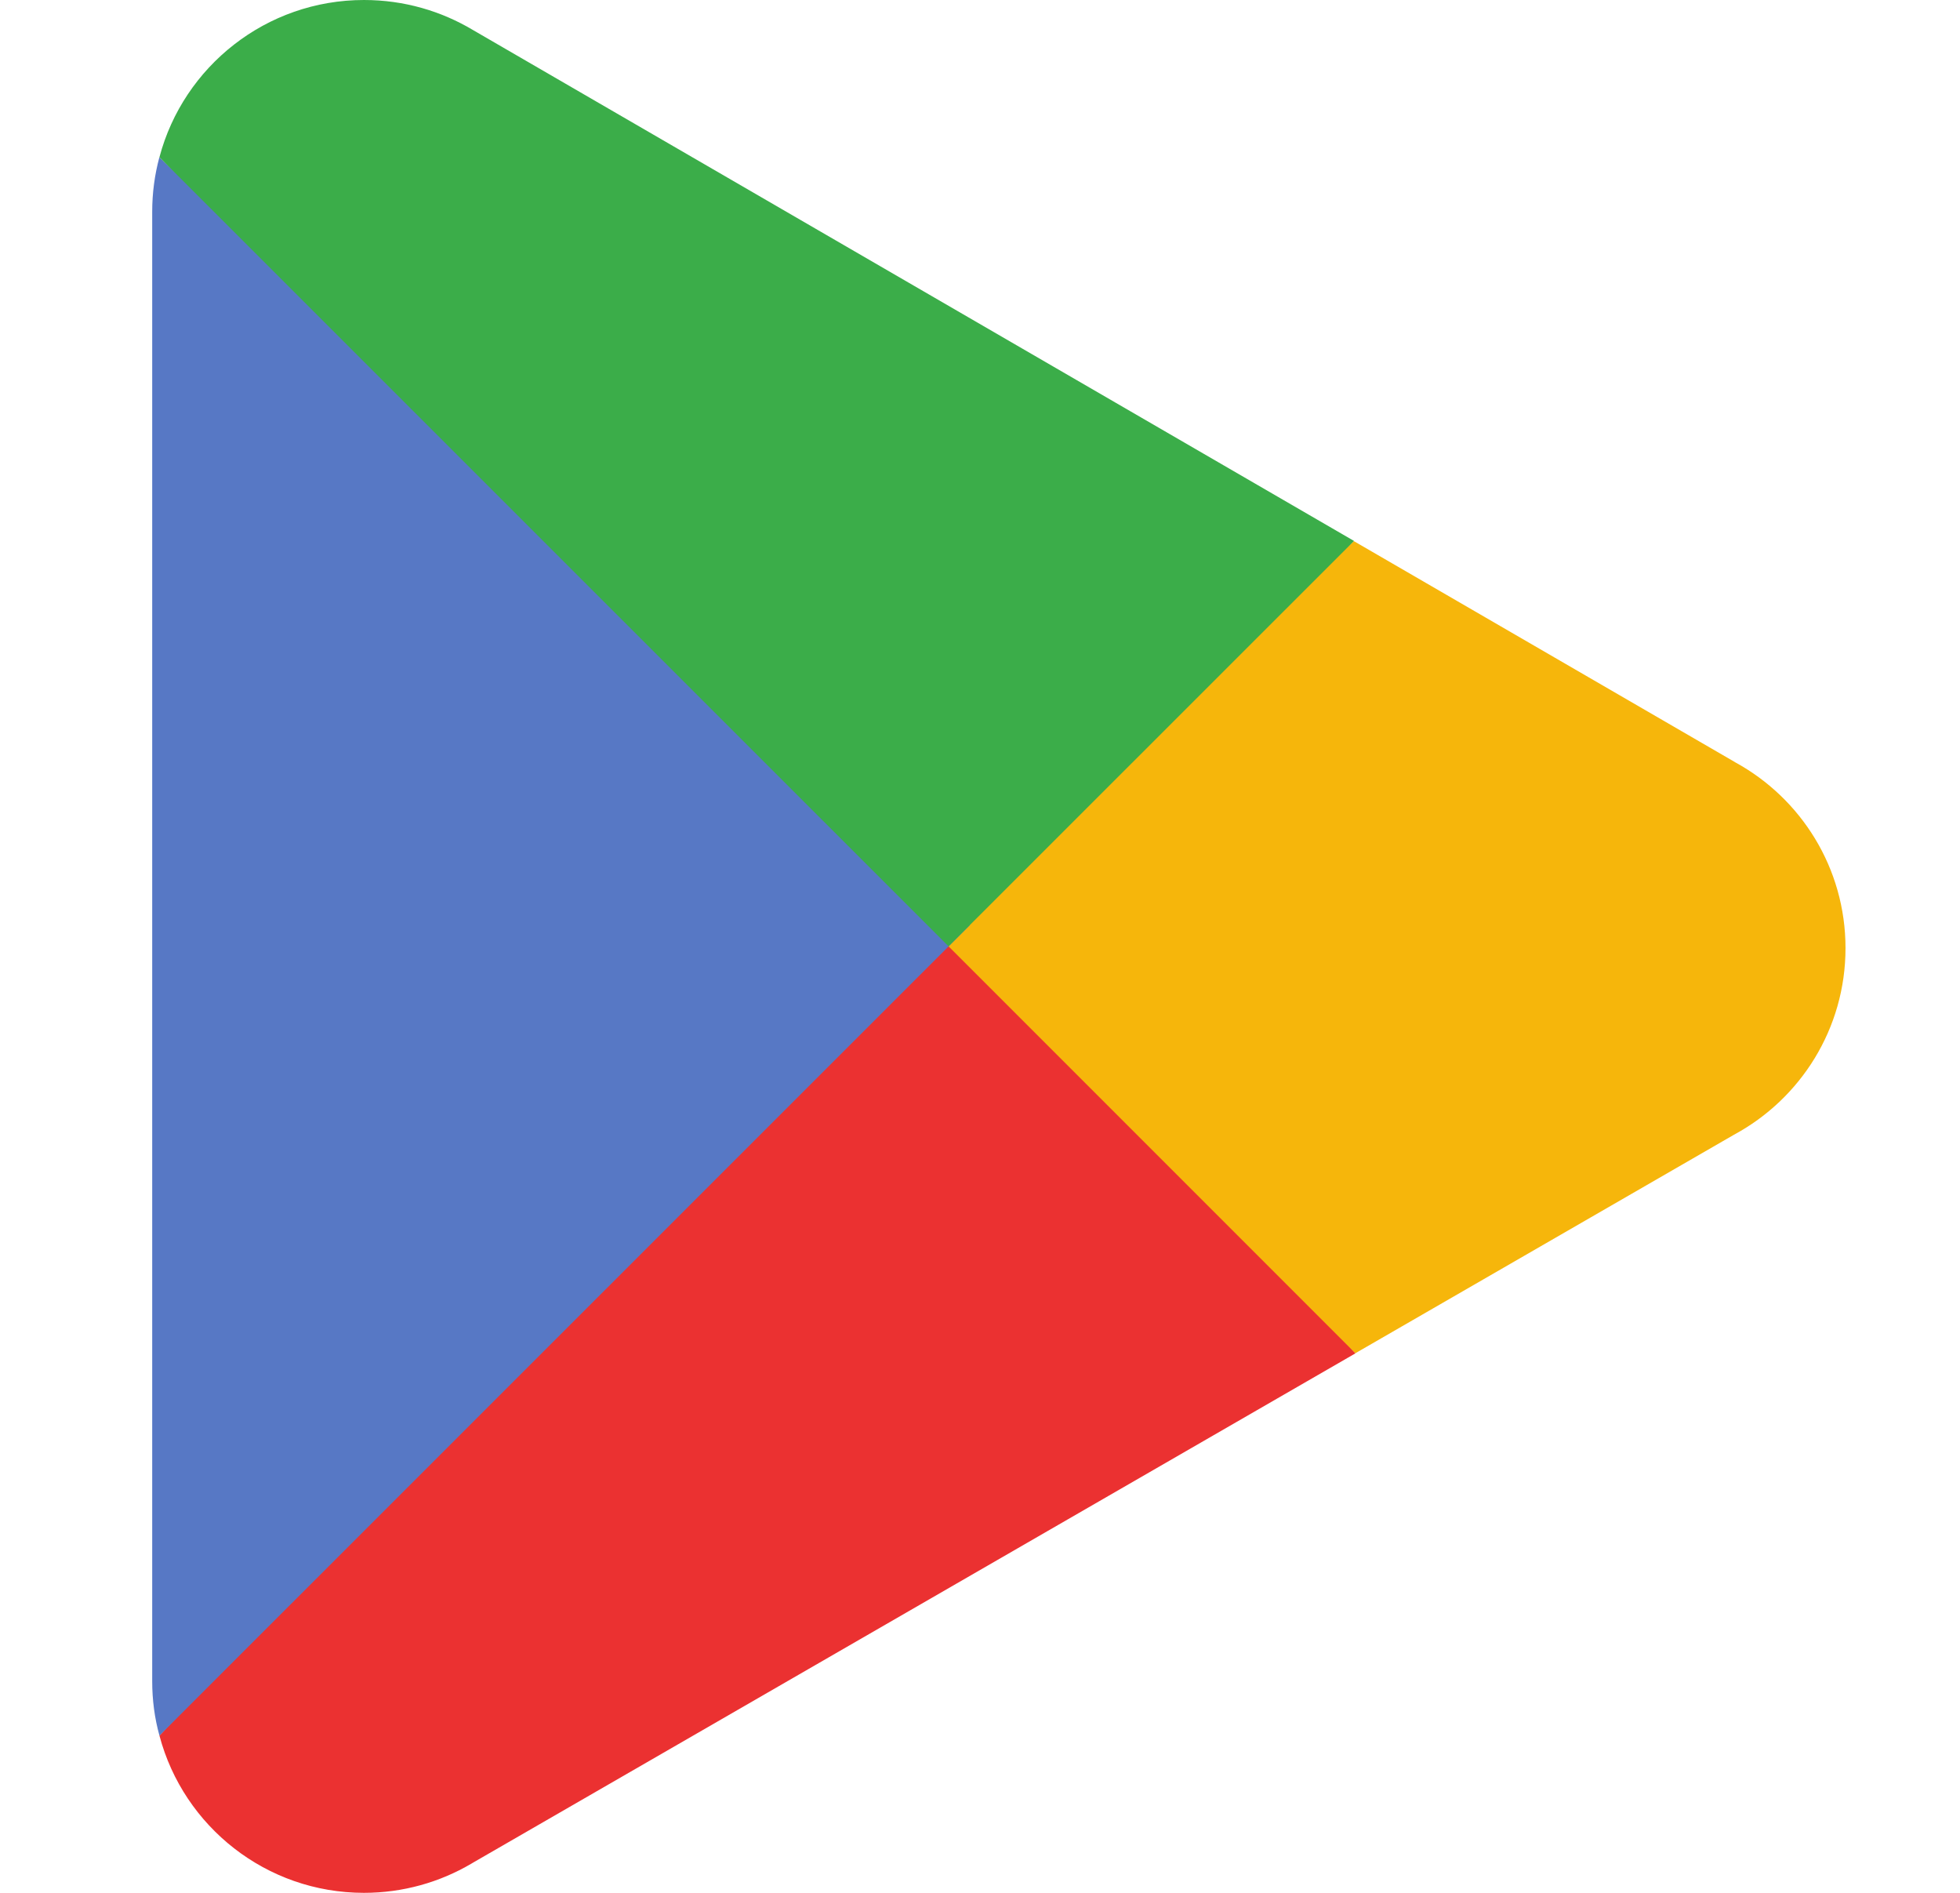
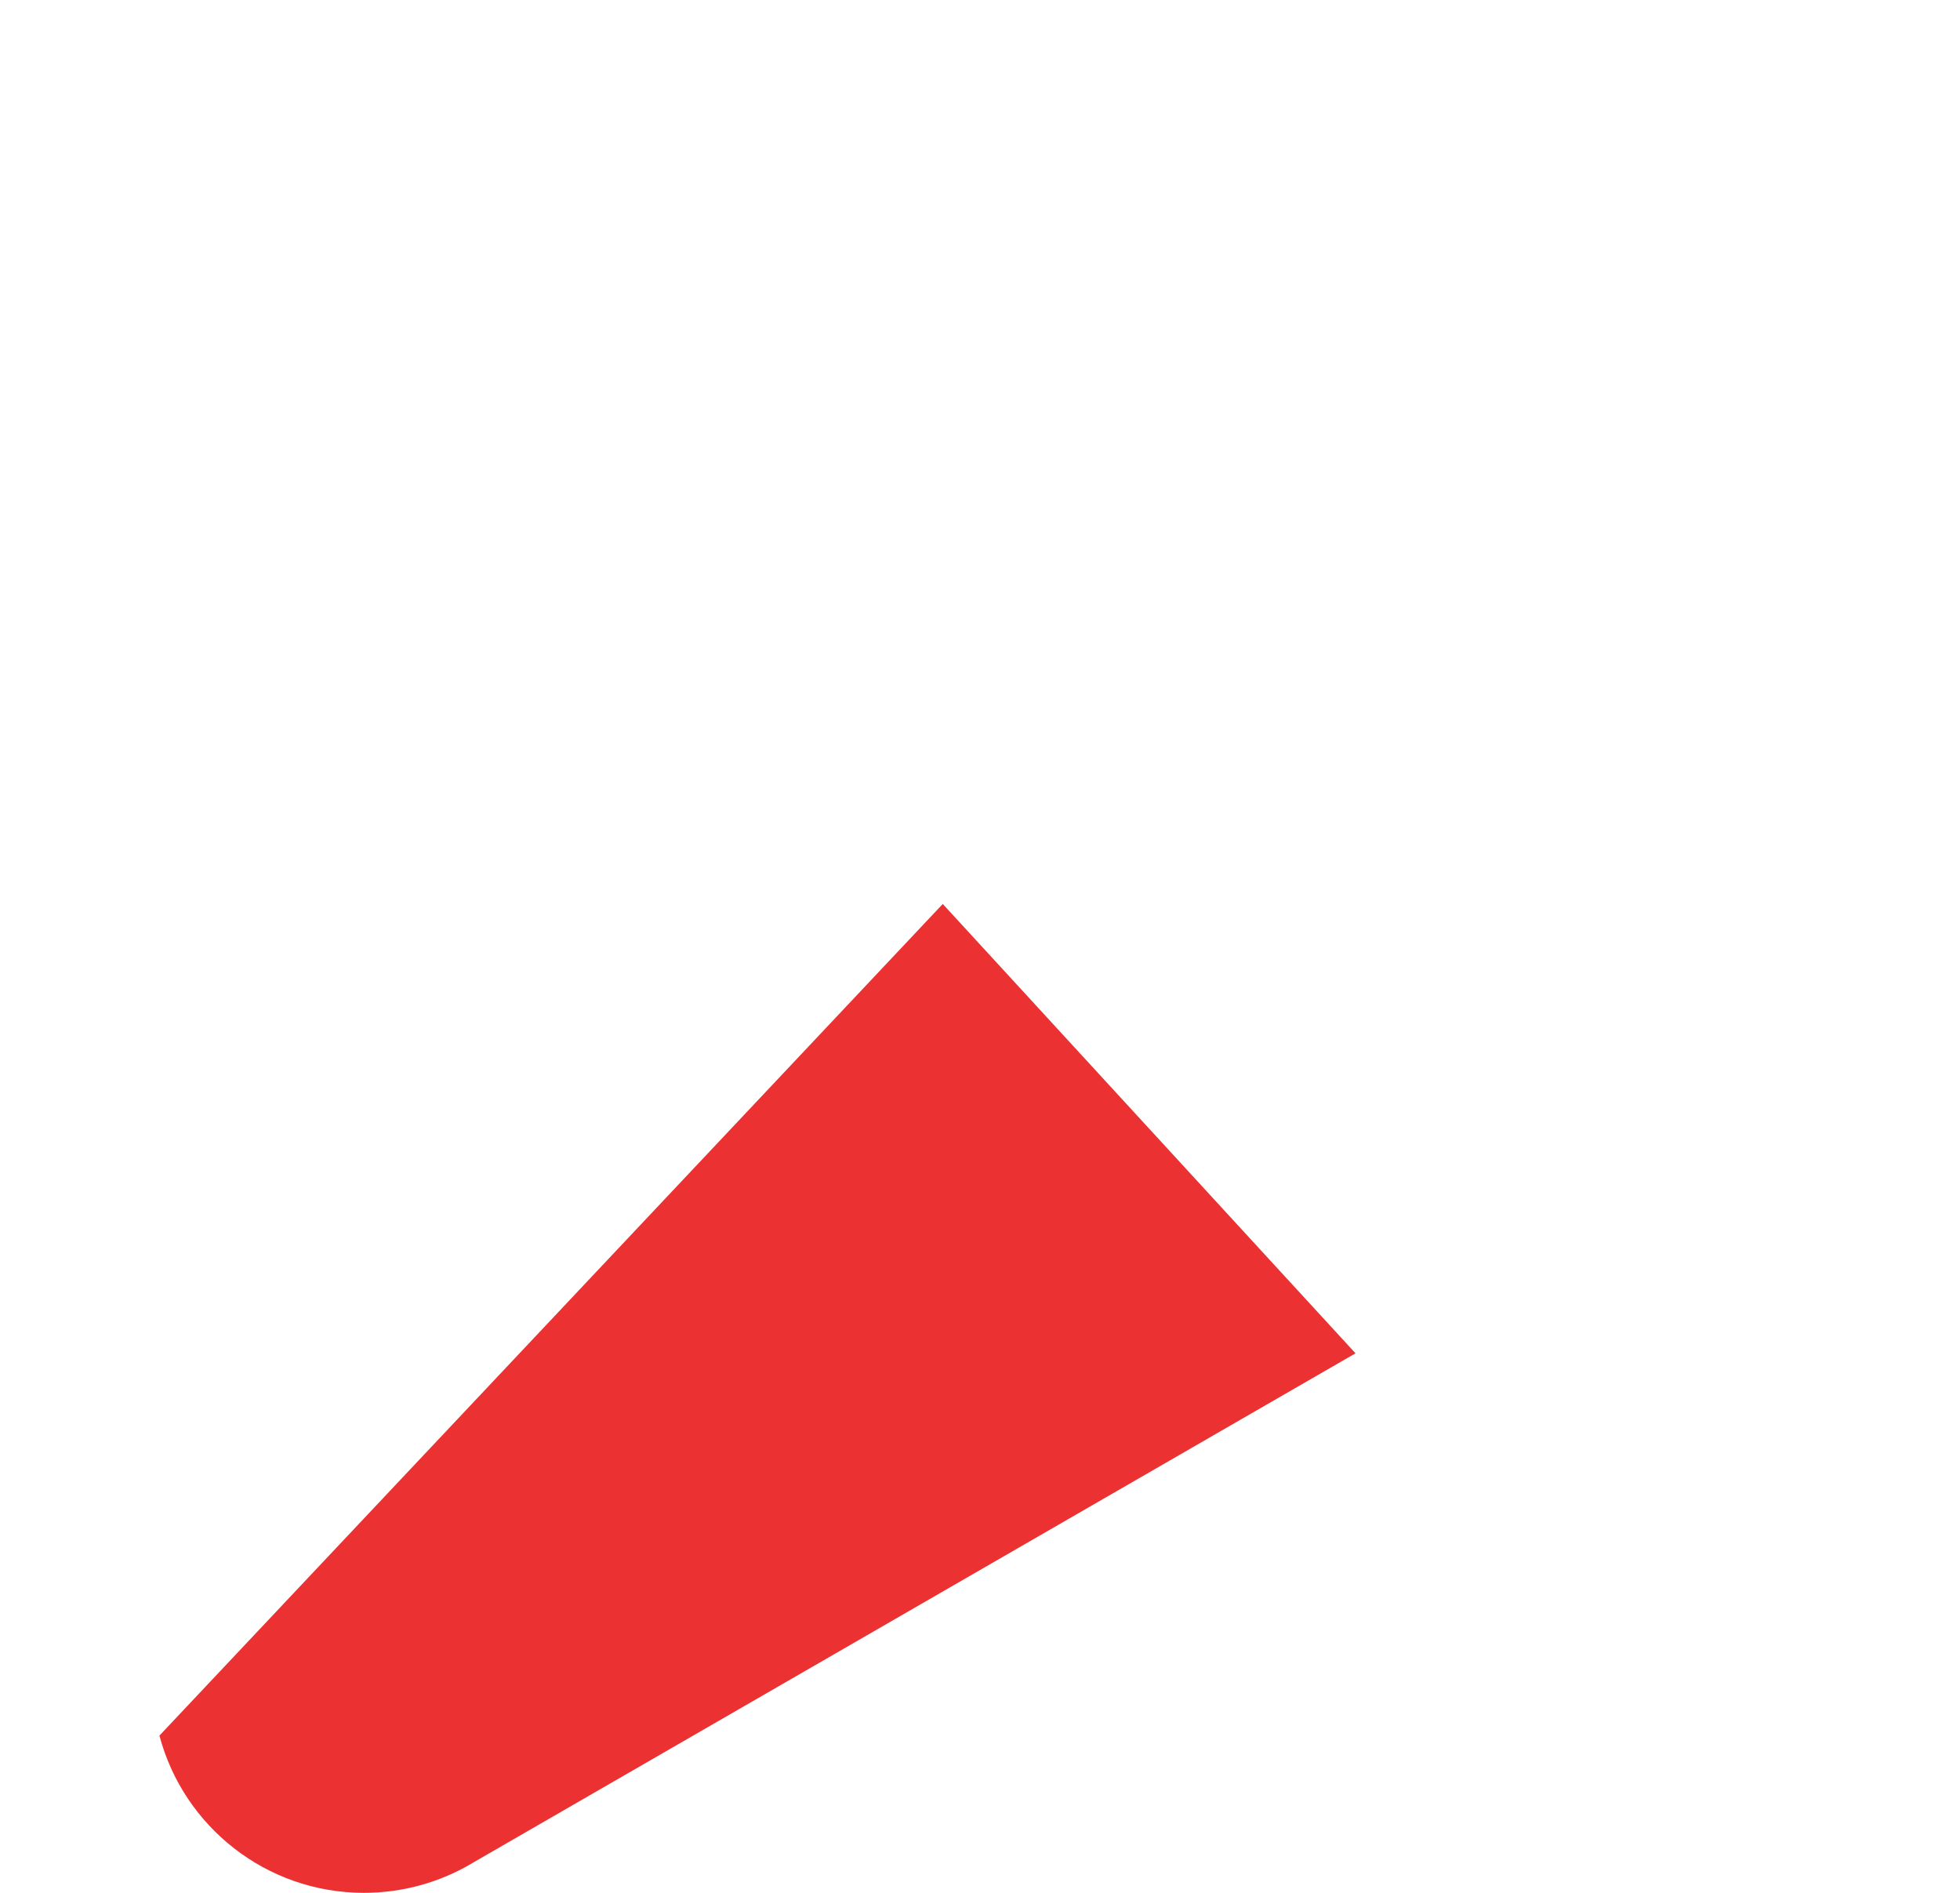
<svg xmlns="http://www.w3.org/2000/svg" width="29" height="28" viewBox="0 0 29 28" fill="none">
  <path d="M13.949 13.372L2.359 25.674C2.36 25.676 2.361 25.678 2.361 25.681C2.717 27.016 3.937 28 5.385 28C5.963 28 6.507 27.843 6.973 27.569L7.01 27.547L20.056 20.019L13.949 13.372Z" fill="#EB3131" />
-   <path d="M25.675 11.277L25.664 11.27L20.032 8.005L13.687 13.651L20.054 20.018L25.657 16.785C26.639 16.255 27.306 15.219 27.306 14.025C27.306 12.84 26.648 11.809 25.675 11.277Z" fill="#F6B60B" />
-   <path d="M2.358 2.326C2.289 2.583 2.252 2.852 2.252 3.132V24.869C2.252 25.148 2.288 25.418 2.359 25.674L14.348 13.687L2.358 2.326Z" fill="#5778C5" />
-   <path d="M14.035 13.999L20.034 8.002L7.003 0.447C6.529 0.163 5.977 -0 5.385 -0C3.937 -0 2.715 0.985 2.36 2.322C2.359 2.324 2.359 2.325 2.359 2.326L14.035 13.999Z" fill="#3BAD49" />
</svg>